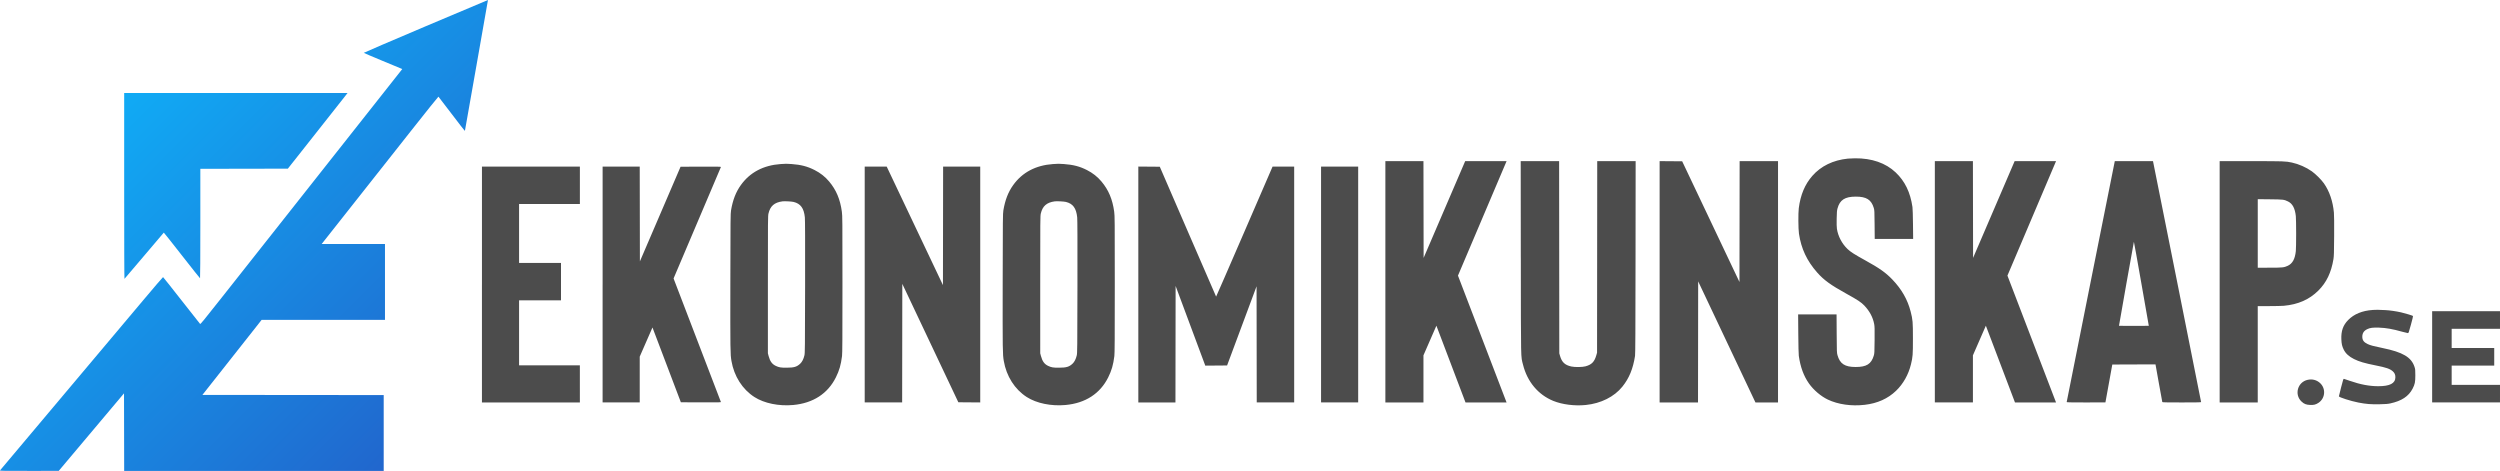
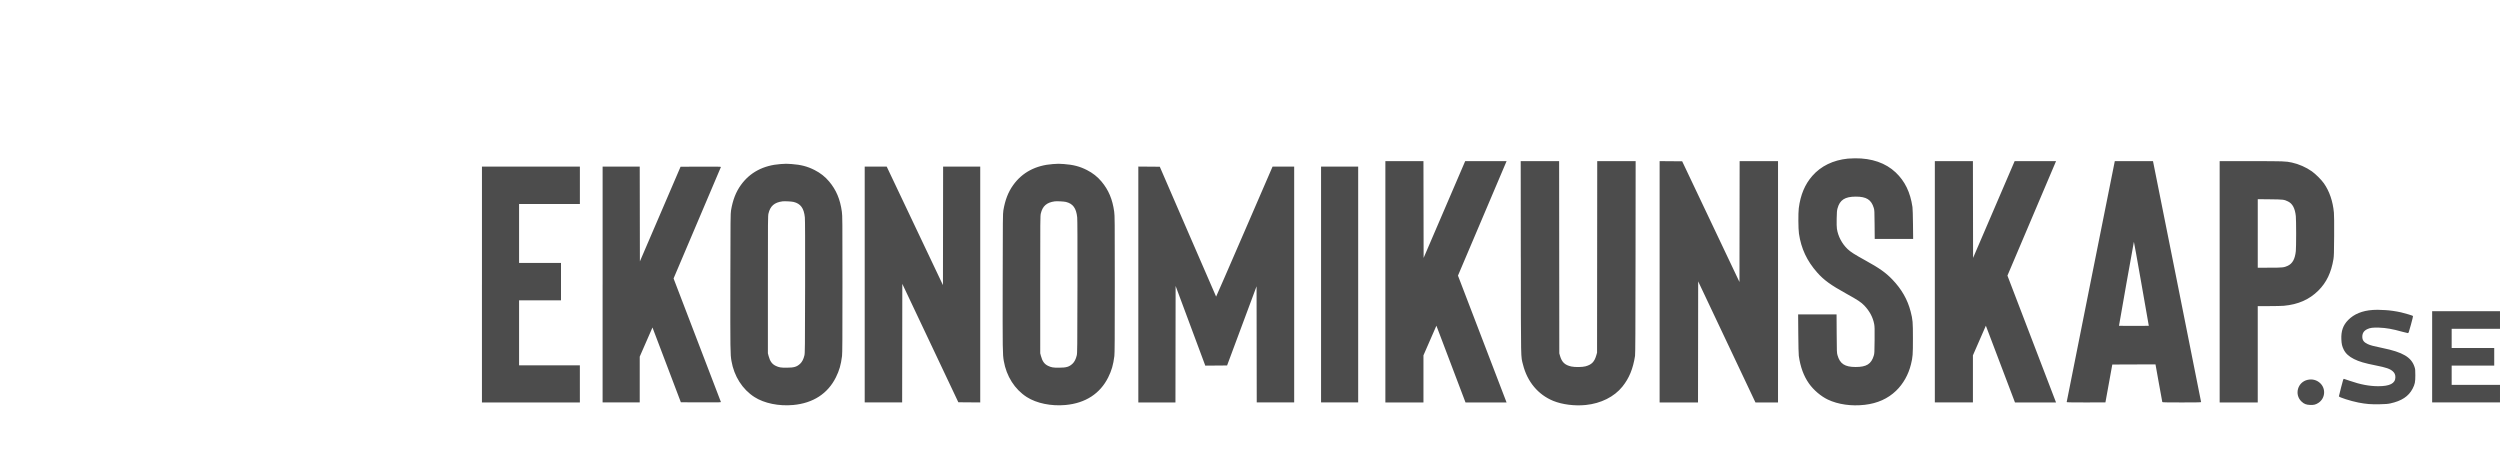
<svg xmlns="http://www.w3.org/2000/svg" xmlns:ns1="http://www.inkscape.org/namespaces/inkscape" xmlns:ns2="http://sodipodi.sourceforge.net/DTD/sodipodi-0.dtd" xmlns:xlink="http://www.w3.org/1999/xlink" width="858.753mm" height="161.761mm" viewBox="0 0 858.753 161.761" id="svg5" xml:space="preserve" ns1:version="1.2.1 (9c6d41e4, 2022-07-14)" ns2:docname="Ekonomikunskap Workbook.svg">
  <defs id="defs2">
    <linearGradient ns1:collect="always" id="linearGradient4843">
      <stop style="stop-color:#0cbcff;stop-opacity:1;" offset="0" id="stop4839" />
      <stop style="stop-color:#2166cd;stop-opacity:1;" offset="1" id="stop4841" />
    </linearGradient>
    <linearGradient ns1:collect="always" id="linearGradient2617">
      <stop style="stop-color:#0cbcff;stop-opacity:1;" offset="0" id="stop2613" />
      <stop style="stop-color:#2166cd;stop-opacity:1;" offset="1" id="stop2615" />
    </linearGradient>
    <linearGradient ns1:collect="always" xlink:href="#linearGradient2617" id="linearGradient2619" x1="118.596" y1="103.117" x2="153.365" y2="139.315" gradientUnits="userSpaceOnUse" />
    <linearGradient ns1:collect="always" xlink:href="#linearGradient2617" id="linearGradient4152" gradientUnits="userSpaceOnUse" gradientTransform="matrix(0.704,0,0,0.704,65.791,-15.047)" x1="118.596" y1="103.117" x2="153.365" y2="139.315" />
    <linearGradient ns1:collect="always" xlink:href="#linearGradient4843" id="linearGradient4845" x1="408.956" y1="-110.722" x2="546.465" y2="26.788" gradientUnits="userSpaceOnUse" />
  </defs>
  <g ns1:label="Layer 1" ns1:groupmode="layer" id="layer1" transform="translate(-396.808,117.897)">
    <path d="m 1031.53,-63.41 c -5.028,0.511 -9.234,2.556 -12.18,5.922 -2.568,2.935 -4.066,6.505 -4.66,11.103 -0.215,1.666 -0.177,7.124 0.061,8.739 0.758,5.145 2.737,9.37 6.253,13.347 2.32,2.625 4.645,4.309 10.148,7.349 3.801,2.1 4.987,2.886 6.056,4.012 1.831,1.929 2.951,4.042 3.393,6.399 0.15,0.8 0.171,1.646 0.135,5.476 -0.04,4.318 -0.054,4.568 -0.29,5.353 -0.866,2.875 -2.504,3.887 -6.278,3.877 -3.682,-0.01 -5.356,-1.114 -6.186,-4.08 -0.226,-0.807 -0.236,-1.097 -0.274,-7.408 l -0.039,-6.568 h -6.6 -6.6 l 0.053,6.678 c 0.033,4.09 0.102,7.019 0.178,7.557 0.544,3.834 1.692,6.95 3.503,9.509 1.576,2.227 4.093,4.369 6.464,5.501 3.515,1.677 8.125,2.332 12.685,1.802 4.366,-0.508 7.935,-2.109 10.761,-4.827 2.458,-2.365 4.26,-5.564 5.11,-9.071 0.625,-2.58 0.676,-3.249 0.676,-8.849 0,-5.773 -0.058,-6.466 -0.779,-9.28 -1.057,-4.123 -3.085,-7.676 -6.294,-11.023 -2.244,-2.34 -4.446,-3.9 -9.221,-6.531 -3.814,-2.102 -5.118,-2.934 -6.17,-3.938 -1.916,-1.829 -3.275,-4.426 -3.646,-6.963 -0.088,-0.6 -0.114,-1.783 -0.079,-3.515 0.044,-2.179 0.091,-2.75 0.28,-3.452 0.793,-2.935 2.54,-4.066 6.288,-4.067 3.647,-0.001 5.317,1.049 6.174,3.882 0.233,0.771 0.246,1.025 0.285,5.726 l 0.041,4.919 h 6.599 6.599 l -0.052,-5.029 c -0.031,-2.952 -0.105,-5.392 -0.181,-5.909 -0.74,-5.082 -2.586,-8.887 -5.778,-11.908 -3.412,-3.229 -8.214,-4.896 -13.953,-4.842 -0.851,0.008 -1.968,0.057 -2.482,0.11 M 872.685,-21.103 v 41.443 h 6.541 6.541 V 12.251 4.163 l 2.222,-5.091 2.222,-5.091 1.383,3.644 c 0.76,2.004 3.011,7.935 5,13.18 l 3.618,9.536 h 7.051 7.051 l -8.346,-21.783 -8.346,-21.783 4.369,-10.288 c 2.403,-5.658 6.16,-14.505 8.349,-19.659 l 3.98,-9.371 h -7.11 -7.11 l -7.139,16.617 -7.139,16.617 -0.028,-16.617 -0.028,-16.617 h -6.54 -6.54 v 41.443 m 46.528,-8.327 c 0.038,36.71 -0.024,33.684 0.747,36.781 1.457,5.85 5.183,10.318 10.381,12.447 3.077,1.26 7.357,1.802 11.173,1.416 5.207,-0.527 9.777,-2.815 12.58,-6.3 2.331,-2.898 3.659,-6.124 4.35,-10.568 0.106,-0.683 0.145,-8.26 0.172,-33.885 l 0.035,-33.006 h -6.597 -6.597 l -0.029,32.896 -0.029,32.896 -0.242,0.847 c -0.655,2.297 -1.605,3.27 -3.754,3.844 -1.1,0.294 -3.625,0.322 -4.843,0.054 -2.219,-0.488 -3.262,-1.475 -3.892,-3.684 l -0.24,-0.841 -0.029,-33.006 -0.029,-33.006 h -6.597 -6.597 l 0.034,33.116 m 47.679,8.326 v 41.444 h 6.595 6.595 l 0.028,-20.796 0.028,-20.796 9.838,20.796 9.838,20.796 3.875,0.001 3.875,0.001 V -21.103 -62.545 h -6.595 -6.595 l -0.028,20.759 -0.028,20.759 -9.839,-20.732 -9.839,-20.732 -3.874,-0.029 -3.874,-0.029 v 41.444 m 94.537,0.001 v 41.443 h 6.541 6.541 V 12.251 4.163 l 2.222,-5.091 2.222,-5.091 1.383,3.644 c 0.76,2.004 3.011,7.935 5,13.18 l 3.618,9.536 h 7.051 7.051 l -8.346,-21.783 -8.346,-21.783 4.369,-10.288 c 2.403,-5.658 6.16,-14.505 8.349,-19.659 l 3.98,-9.371 h -7.11 -7.111 l -7.139,16.617 -7.139,16.617 -0.028,-16.617 -0.028,-16.617 h -6.54 -6.54 v 41.443 m 53.551,-0.137 c -4.544,22.718 -8.261,41.367 -8.261,41.443 0,0.108 1.403,0.137 6.651,0.137 3.658,0 6.654,-0.012 6.658,-0.027 0,-0.015 0.536,-2.946 1.182,-6.513 l 1.175,-6.486 7.42,-0.028 7.42,-0.027 1.145,6.403 c 0.63,3.522 1.167,6.465 1.194,6.541 0.038,0.108 1.475,0.137 6.687,0.137 5.238,0 6.639,-0.029 6.639,-0.137 0,-0.076 -3.717,-18.725 -8.261,-41.443 l -8.261,-41.305 h -6.563 -6.563 l -8.261,41.305 m 44.284,0.137 v 41.443 h 6.541 6.541 V 3.796 -12.748 l 3.875,-1.1e-4 c 2.131,0 4.419,-0.05 5.084,-0.111 4.931,-0.452 8.76,-2.14 11.863,-5.228 2.791,-2.778 4.429,-6.193 5.188,-10.82 0.16,-0.977 0.197,-2.186 0.235,-7.86 0.031,-4.485 0,-7.161 -0.079,-8.08 -0.354,-3.898 -1.547,-7.387 -3.447,-10.081 -0.887,-1.257 -2.832,-3.194 -4.144,-4.125 -1.934,-1.373 -4.526,-2.511 -6.849,-3.007 -2.174,-0.464 -2.653,-0.48 -13.953,-0.483 l -10.855,-0.002 v 41.443 m -494.319,-40.442 c -5.926,0.427 -10.543,2.872 -13.662,7.236 -1.714,2.399 -2.762,5.105 -3.365,8.693 -0.18,1.072 -0.197,2.805 -0.231,24.459 -0.037,23.709 -0.021,24.915 0.374,27.229 0.897,5.263 3.766,9.768 7.911,12.422 3.349,2.145 8.376,3.175 13.29,2.725 6.839,-0.627 11.882,-3.893 14.678,-9.508 1.169,-2.347 1.723,-4.27 2.106,-7.31 0.116,-0.925 0.145,-5.82 0.145,-24.624 0,-22.166 -0.011,-23.552 -0.202,-24.951 -0.583,-4.278 -1.93,-7.473 -4.381,-10.391 -1.382,-1.645 -2.985,-2.906 -5.003,-3.933 -2.435,-1.24 -4.681,-1.824 -7.893,-2.056 -1.698,-0.122 -1.968,-0.122 -3.769,0.008 m 93.548,0 c -5.926,0.427 -10.543,2.872 -13.662,7.236 -1.714,2.399 -2.762,5.105 -3.365,8.693 -0.18,1.072 -0.197,2.805 -0.231,24.459 -0.037,23.709 -0.021,24.915 0.374,27.229 0.897,5.263 3.766,9.768 7.911,12.422 3.349,2.145 8.376,3.175 13.29,2.725 6.839,-0.627 11.882,-3.893 14.678,-9.508 1.169,-2.347 1.723,-4.27 2.106,-7.31 0.116,-0.925 0.145,-5.82 0.145,-24.624 0,-22.166 -0.011,-23.552 -0.202,-24.951 -0.583,-4.278 -1.93,-7.473 -4.381,-10.391 -1.382,-1.645 -2.985,-2.906 -5.003,-3.933 -2.435,-1.24 -4.681,-1.824 -7.893,-2.056 -1.698,-0.122 -1.968,-0.122 -3.769,0.008 m -196.134,41.377 v 40.508 h 16.819 16.819 V 13.964 7.588 H 585.555 575.112 V -3.569 -14.727 h 7.2 7.2 v -6.431 -6.431 h -7.2 -7.2 v -10.113 -10.113 h 10.443 10.443 v -6.431 -6.431 h -16.819 -16.819 v 40.508 m 41.443,0 v 40.508 h 6.376 6.376 V 12.474 4.607 l 2.188,-5.006 2.188,-5.006 0.368,0.965 c 0.202,0.531 2.396,6.311 4.876,12.845 l 4.508,11.88 6.909,0.028 c 6.554,0.027 6.905,0.018 6.831,-0.165 -0.208,-0.516 -15.829,-41.277 -16.019,-41.801 l -0.22,-0.605 8.103,-19.072 c 4.457,-10.49 8.128,-19.135 8.159,-19.211 0.044,-0.11 -1.349,-0.133 -6.905,-0.11 l -6.96,0.028 -6.985,16.256 -6.985,16.256 -0.028,-16.284 -0.028,-16.284 h -6.375 -6.375 v 40.508 m 90.03,0 v 40.508 h 6.43 6.431 l 0.028,-20.365 0.028,-20.365 9.624,20.338 9.624,20.338 3.76,0.029 3.76,0.029 v -40.51 -40.51 h -6.375 -6.376 l -0.028,20.359 -0.028,20.359 -9.662,-20.359 -9.662,-20.359 h -3.776 -3.776 v 40.508 m 93.988,-0.001 V 20.34 h 6.375 6.376 l 0.028,-20.008 0.028,-20.008 3.284,8.823 c 1.806,4.853 4.1,11.013 5.098,13.689 l 1.813,4.866 3.744,-0.029 3.744,-0.029 5.064,-13.598 5.064,-13.598 0.028,19.946 0.028,19.946 h 6.431 6.43 v -40.508 -40.508 l -3.71,3.29e-4 -3.71,2.2e-4 -9.674,22.357 c -5.32,12.297 -9.695,22.338 -9.72,22.314 -0.026,-0.024 -4.389,-10.072 -9.696,-22.33 l -9.65,-22.287 -3.687,-0.029 -3.687,-0.029 v 40.51 m 62.768,0.001 v 40.508 h 6.376 6.376 v -40.508 -40.508 h -6.376 -6.376 v 40.508 m 321.757,-17.542 v 11.771 l 4.04,-0.002 c 4.439,-0.002 4.995,-0.06 6.251,-0.647 1.648,-0.771 2.5,-2.32 2.788,-5.067 0.06,-0.574 0.109,-3.27 0.109,-5.991 0,-2.721 -0.049,-5.417 -0.109,-5.991 -0.282,-2.694 -1.135,-4.304 -2.676,-5.054 -1.373,-0.668 -1.602,-0.695 -6.197,-0.745 l -4.205,-0.045 v 11.771 M 665.582,-48.733 c -2.778,0.373 -4.197,1.61 -4.802,4.188 -0.19,0.81 -0.2,2.02 -0.2,24.432 V 3.466 l 0.248,0.934 c 0.483,1.818 1.193,2.789 2.478,3.392 1.108,0.52 1.713,0.621 3.704,0.616 2.547,-0.006 3.525,-0.295 4.676,-1.383 0.657,-0.621 1.14,-1.576 1.441,-2.845 0.183,-0.773 0.198,-2.227 0.234,-23.524 0.027,-15.944 0.002,-23.054 -0.083,-23.89 -0.32,-3.15 -1.463,-4.715 -3.875,-5.3 -0.696,-0.169 -3.111,-0.295 -3.822,-0.2 m 93.548,0 c -2.778,0.373 -4.197,1.61 -4.802,4.188 -0.19,0.81 -0.2,2.02 -0.2,24.432 V 3.466 L 754.377,4.4 c 0.483,1.818 1.193,2.789 2.478,3.392 1.108,0.52 1.713,0.621 3.704,0.616 2.547,-0.006 3.525,-0.295 4.676,-1.383 0.657,-0.621 1.14,-1.576 1.441,-2.845 0.183,-0.773 0.198,-2.227 0.234,-23.524 0.027,-15.944 0.002,-23.054 -0.083,-23.89 -0.32,-3.15 -1.463,-4.715 -3.875,-5.3 -0.696,-0.169 -3.111,-0.295 -3.822,-0.2 m 368.084,28.317 -2.529,14.428 2.559,0.029 c 1.408,0.016 3.712,0.016 5.12,0 l 2.56,-0.029 -2.528,-14.428 c -1.39,-7.935 -2.556,-14.428 -2.591,-14.428 -0.035,0 -1.201,6.493 -2.592,14.428 m 84.629,8.991 c -3.599,0.245 -6.42,1.402 -8.442,3.462 -1.74,1.774 -2.446,3.766 -2.333,6.583 0.065,1.622 0.241,2.407 0.796,3.543 0.66,1.351 1.789,2.392 3.553,3.276 1.764,0.883 3.63,1.43 7.492,2.198 3.606,0.717 4.863,1.152 5.841,2.023 0.616,0.549 0.883,1.165 0.879,2.029 -0.01,2.103 -1.895,3.087 -5.896,3.078 -3.082,-0.007 -6.125,-0.584 -9.784,-1.856 -0.967,-0.336 -1.859,-0.636 -1.982,-0.666 -0.207,-0.051 -0.278,0.159 -0.977,2.894 -0.415,1.622 -0.76,3.017 -0.766,3.1 -0.026,0.32 4.084,1.634 6.699,2.142 2.627,0.511 4.338,0.649 7.25,0.587 2.107,-0.045 2.851,-0.103 3.697,-0.287 3.901,-0.846 6.302,-2.431 7.671,-5.064 0.787,-1.513 0.944,-2.284 0.938,-4.62 0,-1.91 -0.023,-2.088 -0.301,-2.922 -1.098,-3.288 -4.021,-5.001 -10.953,-6.419 -3.03,-0.62 -4.207,-0.933 -5.122,-1.364 -1.332,-0.627 -1.851,-1.348 -1.837,-2.553 0.014,-1.21 0.553,-2.022 1.712,-2.578 0.959,-0.46 1.928,-0.583 4.028,-0.512 2.461,0.083 4.595,0.461 8.025,1.421 0.877,0.245 1.716,0.452 1.865,0.458 0.263,0.012 0.296,-0.078 1.072,-2.896 0.44,-1.599 0.763,-2.942 0.718,-2.984 -0.163,-0.151 -2.859,-0.966 -4.146,-1.253 -1.761,-0.392 -3.833,-0.689 -5.352,-0.766 -2.548,-0.129 -3.144,-0.137 -4.347,-0.055 m 20.414,16.1 v 15.665 h 11.652 11.652 V 17.317 14.294 h -8.3 -8.3 V 10.996 7.698 h 7.31 7.31 V 4.675 1.652 h -7.31 -7.31 v -3.298 -3.298 h 8.3 8.3 v -3.023 -3.023 h -11.652 -11.652 V 4.675 m -42.762,7.9 c -3.459,0.756 -4.668,5.066 -2.096,7.471 0.874,0.818 1.595,1.1 2.939,1.153 1.297,0.051 1.942,-0.112 2.87,-0.722 2.353,-1.549 2.615,-4.926 0.529,-6.812 -1.165,-1.053 -2.656,-1.436 -4.241,-1.09" stroke="none" fill="#4c4c4c" fill-rule="evenodd" id="path4460" style="stroke-width:0.637" />
-     <path d="m 543.068,-108.889 c -11.729,4.972 -21.312,9.085 -21.295,9.141 0.017,0.056 2.688,1.201 5.936,2.545 3.248,1.344 6.214,2.574 6.592,2.733 l 0.687,0.29 -0.531,0.675 c -1.218,1.547 -29.626,37.504 -41.525,52.56 -7.072,8.948 -16.093,20.365 -20.047,25.371 -6.26,7.927 -7.209,9.081 -7.347,8.943 -0.087,-0.087 -2.96,-3.735 -6.385,-8.106 -3.425,-4.371 -6.276,-7.96 -6.337,-7.976 -0.06,-0.016 -3.112,3.543 -6.781,7.908 -3.669,4.365 -16.209,19.268 -27.867,33.116 -11.657,13.849 -21.263,25.263 -21.346,25.366 -0.142,0.175 0.473,0.186 10.003,0.182 l 10.154,-0.005 11.213,-13.322 11.213,-13.322 0.028,13.327 0.028,13.327 h 44.575 44.575 V 30.838 17.812 l -31.138,-0.028 -31.138,-0.028 10.169,-12.885 10.17,-12.885 21.188,-0.004 21.188,-0.004 V -21.048 -34.074 H 518.173 507.292 l 10.789,-13.658 c 5.934,-7.512 14.94,-18.915 20.012,-25.34 5.073,-6.425 9.265,-11.655 9.317,-11.623 0.051,0.032 2.082,2.679 4.512,5.882 2.43,3.204 4.462,5.825 4.515,5.825 0.053,0 0.097,-0.053 0.097,-0.118 0,-0.065 1.783,-10.162 3.963,-22.438 2.179,-12.276 3.948,-22.334 3.93,-22.352 -0.018,-0.018 -9.629,4.036 -21.359,9.008 m -103.606,54.872 c 0,20.282 0.038,31.93 0.105,31.906 0.058,-0.02 3.103,-3.598 6.768,-7.951 3.664,-4.353 6.696,-7.924 6.738,-7.936 0.041,-0.012 2.837,3.513 6.213,7.832 3.376,4.32 6.183,7.854 6.238,7.854 0.061,0 0.101,-7.471 0.101,-18.797 v -18.797 l 15.03,-0.028 15.03,-0.028 9.598,-12.147 c 5.279,-6.681 9.896,-12.53 10.26,-12.999 l 0.662,-0.852 H 477.834 439.462 v 31.943" stroke="none" fill="#168bd2" fill-rule="evenodd" id="path4462" style="fill:url(#linearGradient4845);fill-opacity:1;stroke-width:0.637" />
  </g>
</svg>